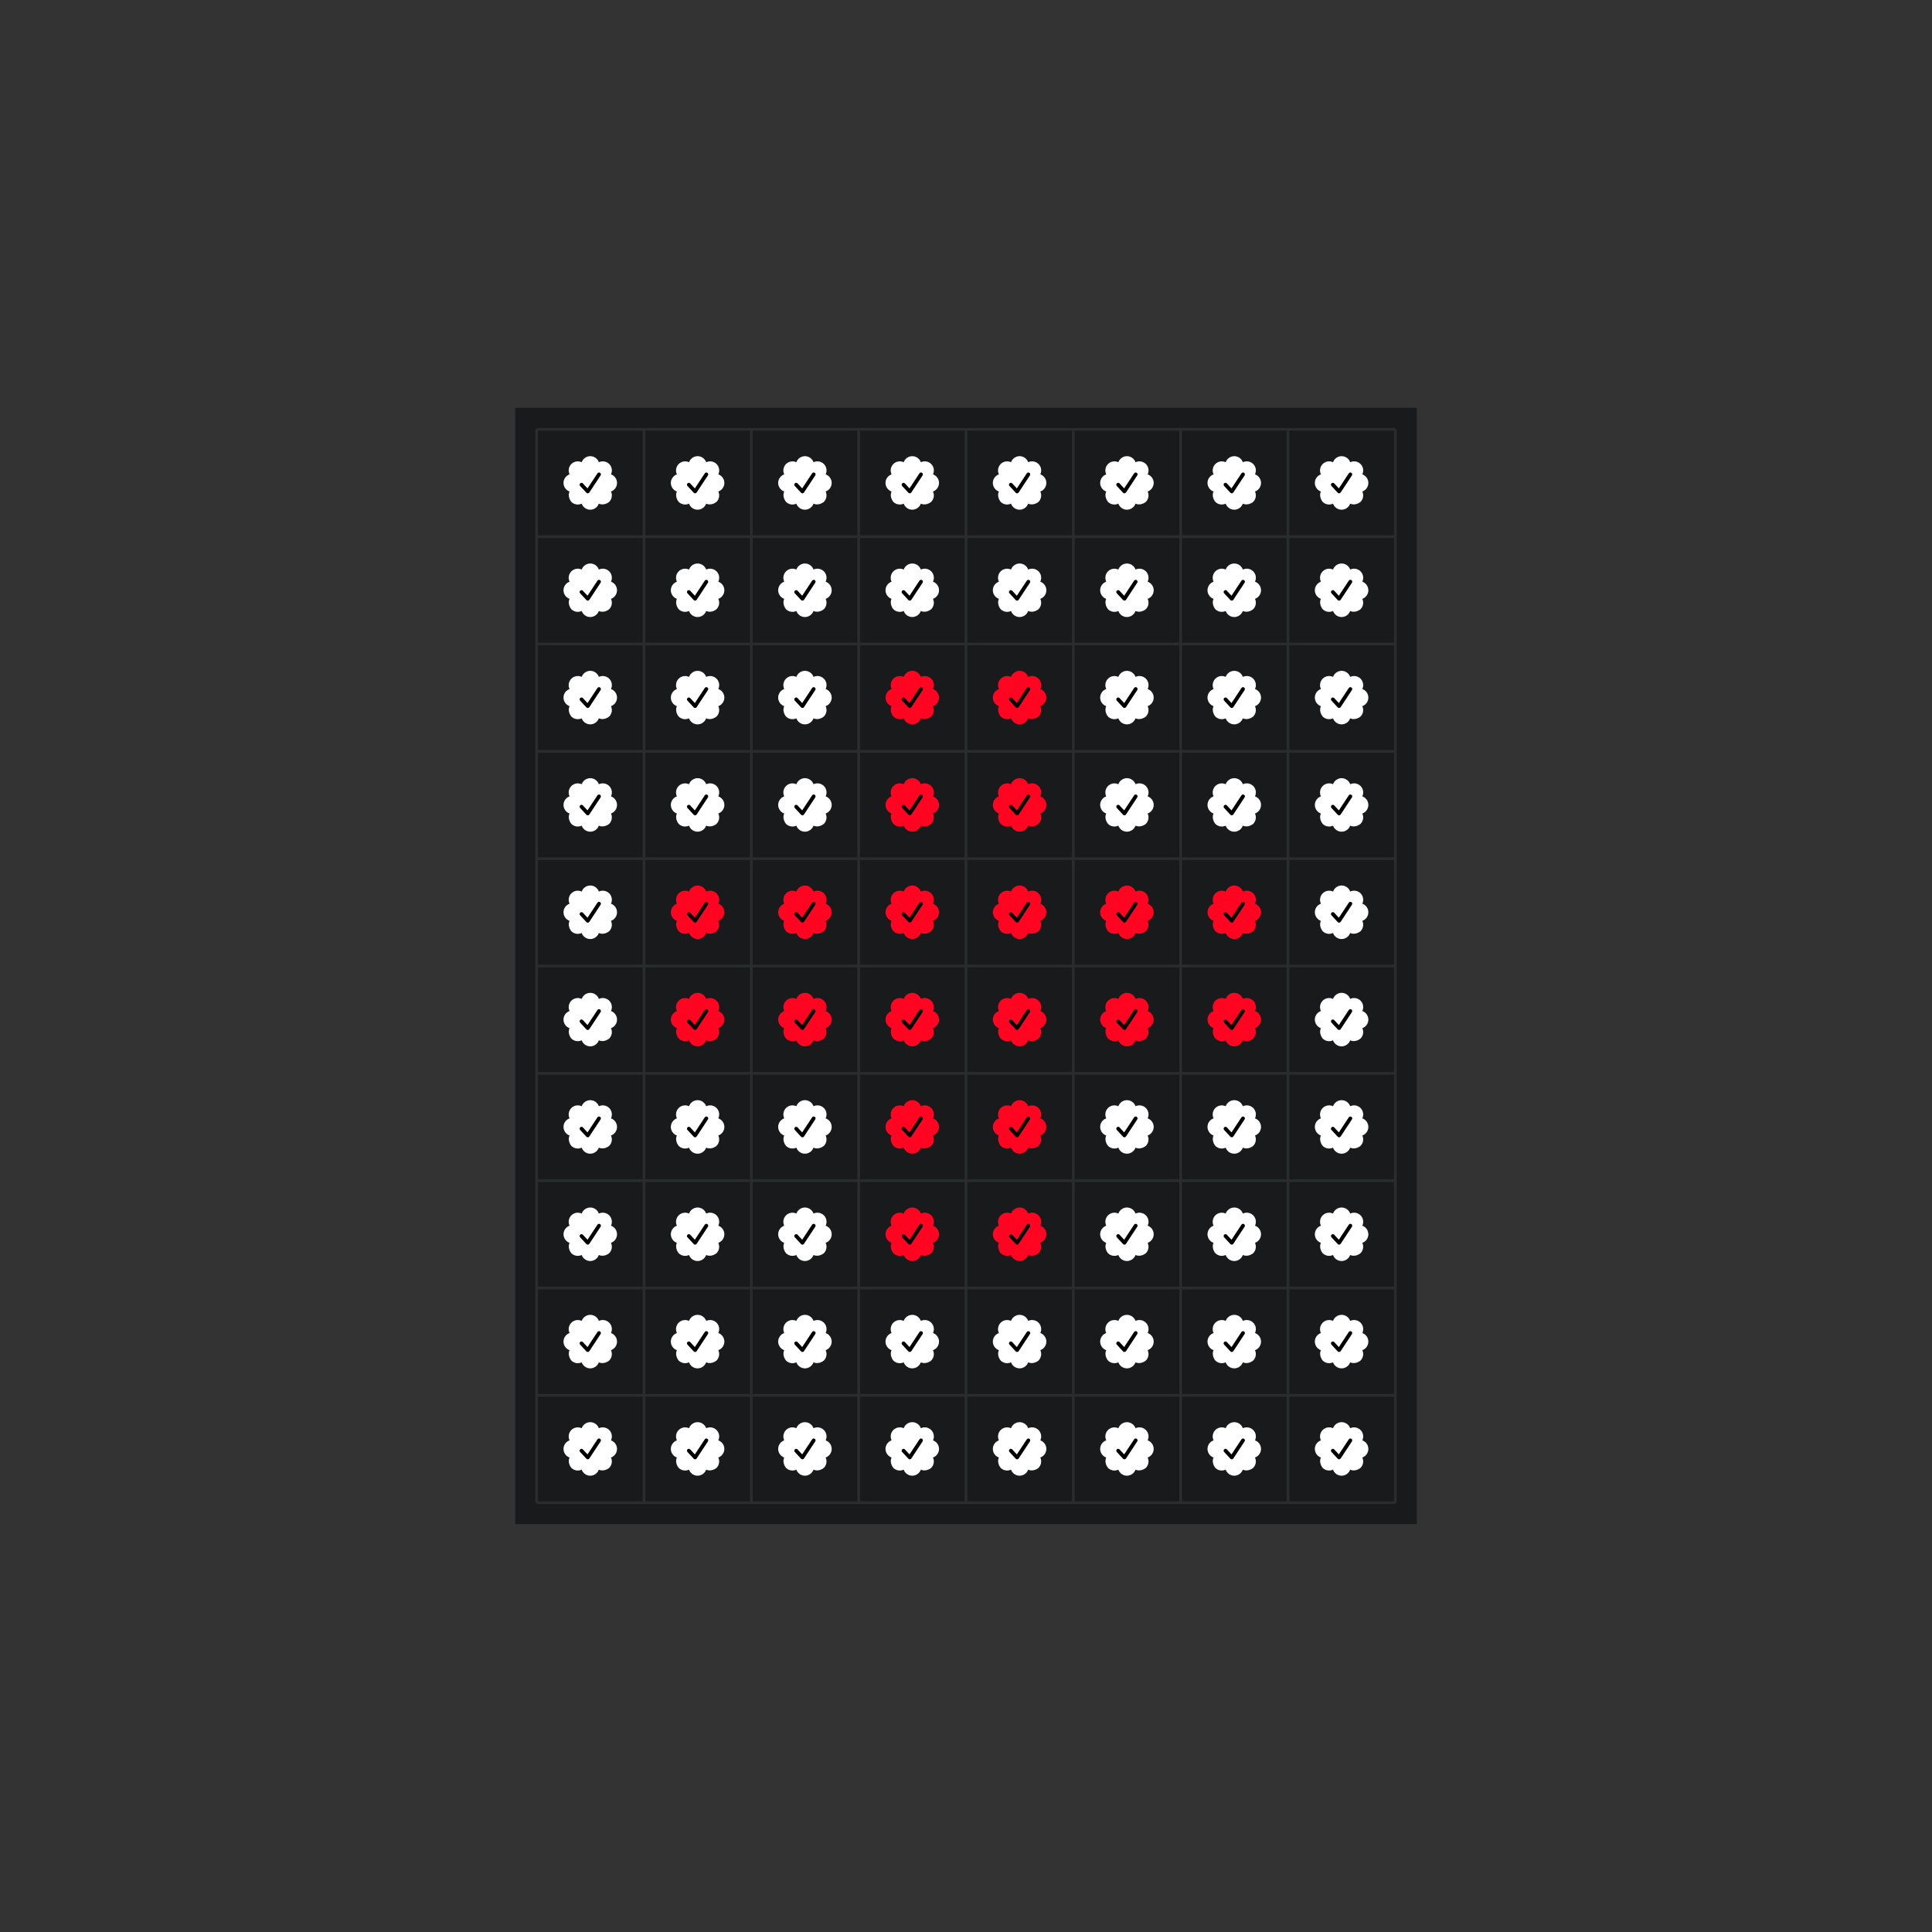
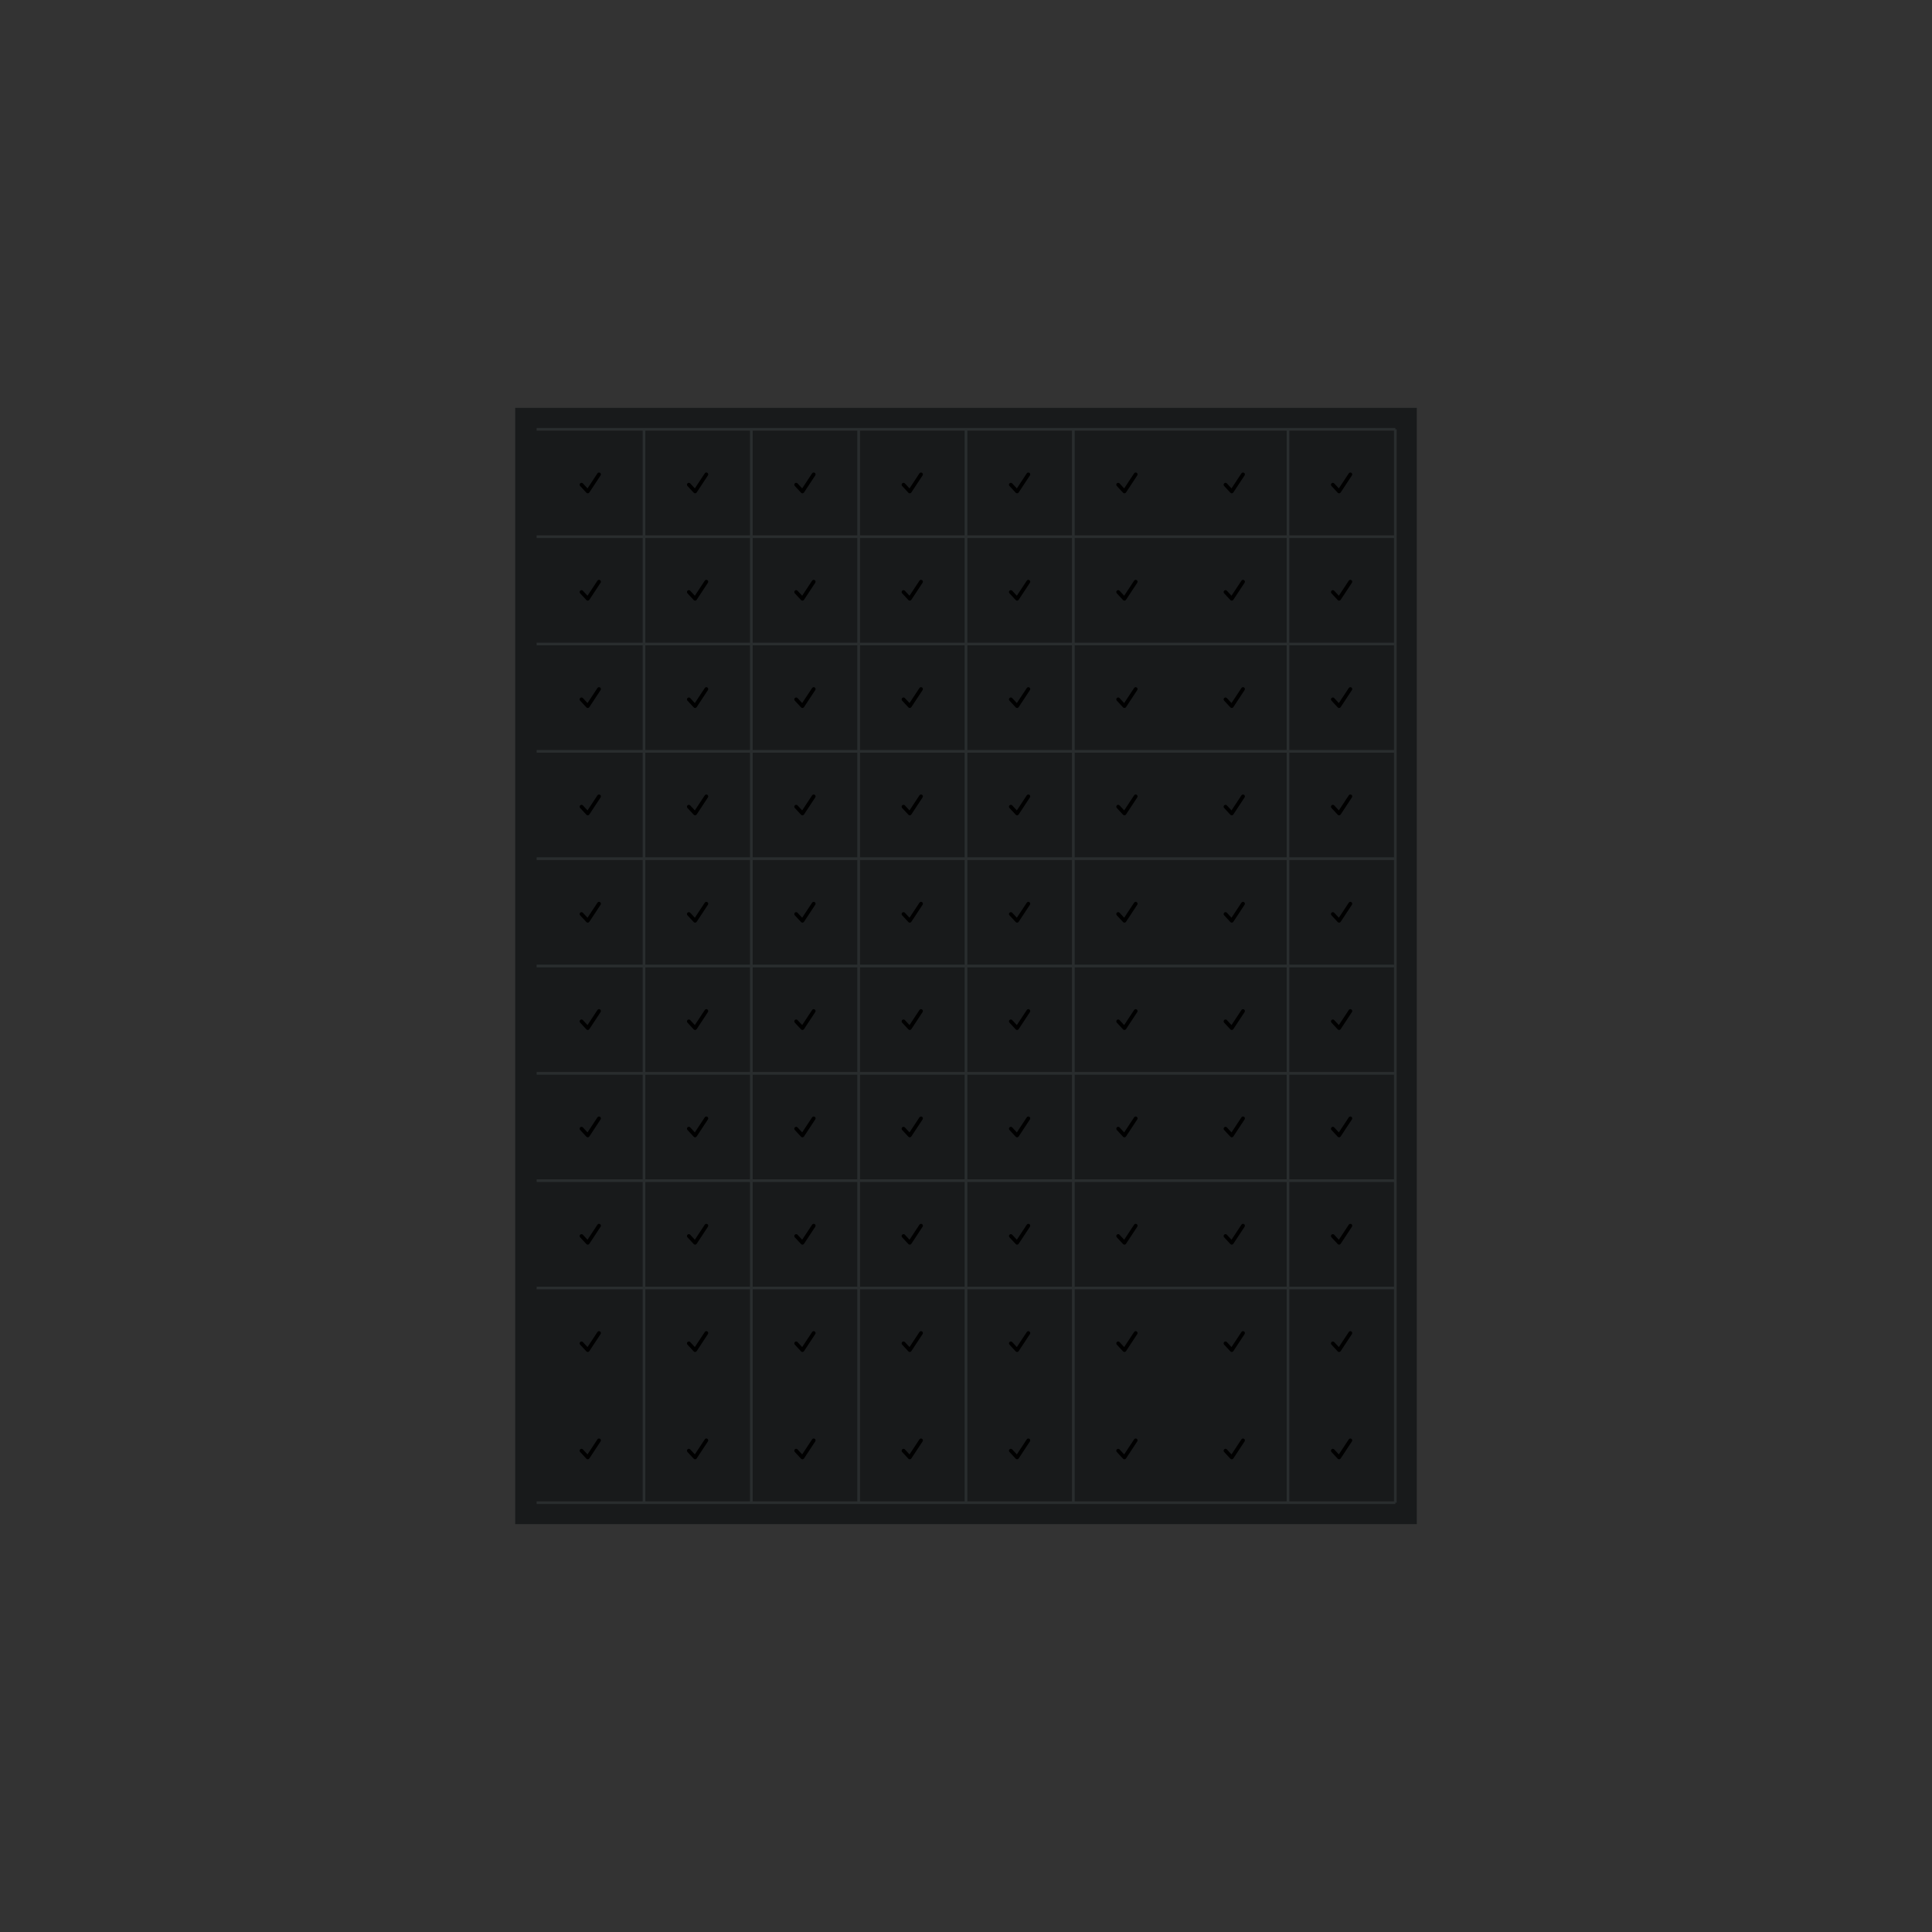
<svg xmlns="http://www.w3.org/2000/svg" xmlns:xlink="http://www.w3.org/1999/xlink" style="background-color:#000000" version="1.1" width="720" height="720">
  <rect width="100%" height="100%" fill="#333333" stroke="none" />
  <defs>
-     <path id="badge" d="M 17.698 6.779 c 0.613 -1.298 0.349 -2.841 -0.665 -3.858 l 0 0 c -1.018 -1.01 -2.56 -1.278 -3.858 -0.665 C 12.689 0.906 11.411 0.004 9.977 0 l 0 0 c -1.416 0.004 -2.713 0.906 -3.197 2.26 C 5.481 1.647 3.943 1.915 2.925 2.925 l 0 0 c -1.01 1.018 -1.278 2.56 -0.665 3.858 C 0.906 7.264 0.004 8.542 0 9.977 l 0 0 c 0.004 1.416 0.906 2.713 2.256 3.197 c -0.613 1.298 -0.161 2.841 0.665 3.858 l 0 0 c 1.018 1.01 2.556 1.278 3.854 0.665 c 0.485 1.35 1.763 2.252 3.197 2.256 l 0 0 c 1.416 -0.004 2.713 -0.906 3.197 -2.256 c 1.298 0.613 2.841 0.161 3.858 -0.665 l 0 0 c 1.01 -1.018 1.278 -2.56 0.665 -3.858 c 1.35 -0.485 2.252 -1.763 2.256 -3.197 l 0 0 C 19.945 8.542 19.044 7.264 17.698 6.779 z" />
    <path id="tick" className="transition-all duration-500" d="M 9.043 13.847 c -0.192 0 -0.381 -0.08 -0.513 -0.224 l -2.332 -2.516 c -0.265 -0.284 -0.244 -0.729 0.036 -0.99 c 0.284 -0.265 0.729 -0.244 0.99 0.036 l 1.723 1.859 l 3.706 -5.613 c 0.212 -0.325 0.649 -0.413 0.97 -0.2 c 0.325 0.212 0.413 0.649 0.2 0.97 L 9.628 13.531 c -0.12 0.18 -0.312 0.296 -0.529 0.312 C 9.079 13.847 9.063 13.847 9.043 13.847 z" />
  </defs>
  <rect width="336" height="416" fill="#181a1b" x="192" y="152" />
-   <line x1="200" y1="160" x2="200" y2="560" stroke="#292d2e" />
  <line x1="240" y1="160" x2="240" y2="560" stroke="#292d2e" />
  <line x1="280" y1="160" x2="280" y2="560" stroke="#292d2e" />
  <line x1="320" y1="160" x2="320" y2="560" stroke="#292d2e" />
  <line x1="360" y1="160" x2="360" y2="560" stroke="#292d2e" />
  <line x1="400" y1="160" x2="400" y2="560" stroke="#292d2e" />
-   <line x1="440" y1="160" x2="440" y2="560" stroke="#292d2e" />
  <line x1="480" y1="160" x2="480" y2="560" stroke="#292d2e" />
  <line x1="520" y1="160" x2="520" y2="560" stroke="#292d2e" />
  <line x1="200" y1="160" x2="520" y2="160" stroke="#292d2e" />
  <line x1="200" y1="200" x2="520" y2="200" stroke="#292d2e" />
  <line x1="200" y1="240" x2="520" y2="240" stroke="#292d2e" />
  <line x1="200" y1="280" x2="520" y2="280" stroke="#292d2e" />
  <line x1="200" y1="320" x2="520" y2="320" stroke="#292d2e" />
  <line x1="200" y1="360" x2="520" y2="360" stroke="#292d2e" />
  <line x1="200" y1="400" x2="520" y2="400" stroke="#292d2e" />
  <line x1="200" y1="440" x2="520" y2="440" stroke="#292d2e" />
  <line x1="200" y1="480" x2="520" y2="480" stroke="#292d2e" />
-   <line x1="200" y1="520" x2="520" y2="520" stroke="#292d2e" />
  <line x1="200" y1="560" x2="520" y2="560" stroke="#292d2e" />
  <use xlink:href="#badge" fill="#ffffff" x="210" y="170" />
  <use xlink:href="#tick" fill="#000000" x="210" y="170" />
  <use xlink:href="#badge" fill="#ffffff" x="250" y="170" />
  <use xlink:href="#tick" fill="#000000" x="250" y="170" />
  <use xlink:href="#badge" fill="#ffffff" x="290" y="170" />
  <use xlink:href="#tick" fill="#000000" x="290" y="170" />
  <use xlink:href="#badge" fill="#ffffff" x="330" y="170" />
  <use xlink:href="#tick" fill="#000000" x="330" y="170" />
  <use xlink:href="#badge" fill="#ffffff" x="370" y="170" />
  <use xlink:href="#tick" fill="#000000" x="370" y="170" />
  <use xlink:href="#badge" fill="#ffffff" x="410" y="170" />
  <use xlink:href="#tick" fill="#000000" x="410" y="170" />
  <use xlink:href="#badge" fill="#ffffff" x="450" y="170" />
  <use xlink:href="#tick" fill="#000000" x="450" y="170" />
  <use xlink:href="#badge" fill="#ffffff" x="490" y="170" />
  <use xlink:href="#tick" fill="#000000" x="490" y="170" />
  <use xlink:href="#badge" fill="#ffffff" x="210" y="210" />
  <use xlink:href="#tick" fill="#000000" x="210" y="210" />
  <use xlink:href="#badge" fill="#ffffff" x="250" y="210" />
  <use xlink:href="#tick" fill="#000000" x="250" y="210" />
  <use xlink:href="#badge" fill="#ffffff" x="290" y="210" />
  <use xlink:href="#tick" fill="#000000" x="290" y="210" />
  <use xlink:href="#badge" fill="#ffffff" x="330" y="210" />
  <use xlink:href="#tick" fill="#000000" x="330" y="210" />
  <use xlink:href="#badge" fill="#ffffff" x="370" y="210" />
  <use xlink:href="#tick" fill="#000000" x="370" y="210" />
  <use xlink:href="#badge" fill="#ffffff" x="410" y="210" />
  <use xlink:href="#tick" fill="#000000" x="410" y="210" />
  <use xlink:href="#badge" fill="#ffffff" x="450" y="210" />
  <use xlink:href="#tick" fill="#000000" x="450" y="210" />
  <use xlink:href="#badge" fill="#ffffff" x="490" y="210" />
  <use xlink:href="#tick" fill="#000000" x="490" y="210" />
  <use xlink:href="#badge" fill="#ffffff" x="210" y="250" />
  <use xlink:href="#tick" fill="#000000" x="210" y="250" />
  <use xlink:href="#badge" fill="#ffffff" x="250" y="250" />
  <use xlink:href="#tick" fill="#000000" x="250" y="250" />
  <use xlink:href="#badge" fill="#ffffff" x="290" y="250" />
  <use xlink:href="#tick" fill="#000000" x="290" y="250" />
  <use xlink:href="#badge" fill="#ff0521" x="330" y="250" />
  <use xlink:href="#tick" fill="#000000" x="330" y="250" />
  <use xlink:href="#badge" fill="#ff0521" x="370" y="250" />
  <use xlink:href="#tick" fill="#000000" x="370" y="250" />
  <use xlink:href="#badge" fill="#ffffff" x="410" y="250" />
  <use xlink:href="#tick" fill="#000000" x="410" y="250" />
  <use xlink:href="#badge" fill="#ffffff" x="450" y="250" />
  <use xlink:href="#tick" fill="#000000" x="450" y="250" />
  <use xlink:href="#badge" fill="#ffffff" x="490" y="250" />
  <use xlink:href="#tick" fill="#000000" x="490" y="250" />
  <use xlink:href="#badge" fill="#ffffff" x="210" y="290" />
  <use xlink:href="#tick" fill="#000000" x="210" y="290" />
  <use xlink:href="#badge" fill="#ffffff" x="250" y="290" />
  <use xlink:href="#tick" fill="#000000" x="250" y="290" />
  <use xlink:href="#badge" fill="#ffffff" x="290" y="290" />
  <use xlink:href="#tick" fill="#000000" x="290" y="290" />
  <use xlink:href="#badge" fill="#ff0521" x="330" y="290" />
  <use xlink:href="#tick" fill="#000000" x="330" y="290" />
  <use xlink:href="#badge" fill="#ff0521" x="370" y="290" />
  <use xlink:href="#tick" fill="#000000" x="370" y="290" />
  <use xlink:href="#badge" fill="#ffffff" x="410" y="290" />
  <use xlink:href="#tick" fill="#000000" x="410" y="290" />
  <use xlink:href="#badge" fill="#ffffff" x="450" y="290" />
  <use xlink:href="#tick" fill="#000000" x="450" y="290" />
  <use xlink:href="#badge" fill="#ffffff" x="490" y="290" />
  <use xlink:href="#tick" fill="#000000" x="490" y="290" />
  <use xlink:href="#badge" fill="#ffffff" x="210" y="330" />
  <use xlink:href="#tick" fill="#000000" x="210" y="330" />
  <use xlink:href="#badge" fill="#ff0521" x="250" y="330" />
  <use xlink:href="#tick" fill="#000000" x="250" y="330" />
  <use xlink:href="#badge" fill="#ff0521" x="290" y="330" />
  <use xlink:href="#tick" fill="#000000" x="290" y="330" />
  <use xlink:href="#badge" fill="#ff0521" x="330" y="330" />
  <use xlink:href="#tick" fill="#000000" x="330" y="330" />
  <use xlink:href="#badge" fill="#ff0521" x="370" y="330" />
  <use xlink:href="#tick" fill="#000000" x="370" y="330" />
  <use xlink:href="#badge" fill="#ff0521" x="410" y="330" />
  <use xlink:href="#tick" fill="#000000" x="410" y="330" />
  <use xlink:href="#badge" fill="#ff0521" x="450" y="330" />
  <use xlink:href="#tick" fill="#000000" x="450" y="330" />
  <use xlink:href="#badge" fill="#ffffff" x="490" y="330" />
  <use xlink:href="#tick" fill="#000000" x="490" y="330" />
  <use xlink:href="#badge" fill="#ffffff" x="210" y="370" />
  <use xlink:href="#tick" fill="#000000" x="210" y="370" />
  <use xlink:href="#badge" fill="#ff0521" x="250" y="370" />
  <use xlink:href="#tick" fill="#000000" x="250" y="370" />
  <use xlink:href="#badge" fill="#ff0521" x="290" y="370" />
  <use xlink:href="#tick" fill="#000000" x="290" y="370" />
  <use xlink:href="#badge" fill="#ff0521" x="330" y="370" />
  <use xlink:href="#tick" fill="#000000" x="330" y="370" />
  <use xlink:href="#badge" fill="#ff0521" x="370" y="370" />
  <use xlink:href="#tick" fill="#000000" x="370" y="370" />
  <use xlink:href="#badge" fill="#ff0521" x="410" y="370" />
  <use xlink:href="#tick" fill="#000000" x="410" y="370" />
  <use xlink:href="#badge" fill="#ff0521" x="450" y="370" />
  <use xlink:href="#tick" fill="#000000" x="450" y="370" />
  <use xlink:href="#badge" fill="#ffffff" x="490" y="370" />
  <use xlink:href="#tick" fill="#000000" x="490" y="370" />
  <use xlink:href="#badge" fill="#ffffff" x="210" y="410" />
  <use xlink:href="#tick" fill="#000000" x="210" y="410" />
  <use xlink:href="#badge" fill="#ffffff" x="250" y="410" />
  <use xlink:href="#tick" fill="#000000" x="250" y="410" />
  <use xlink:href="#badge" fill="#ffffff" x="290" y="410" />
  <use xlink:href="#tick" fill="#000000" x="290" y="410" />
  <use xlink:href="#badge" fill="#ff0521" x="330" y="410" />
  <use xlink:href="#tick" fill="#000000" x="330" y="410" />
  <use xlink:href="#badge" fill="#ff0521" x="370" y="410" />
  <use xlink:href="#tick" fill="#000000" x="370" y="410" />
  <use xlink:href="#badge" fill="#ffffff" x="410" y="410" />
  <use xlink:href="#tick" fill="#000000" x="410" y="410" />
  <use xlink:href="#badge" fill="#ffffff" x="450" y="410" />
  <use xlink:href="#tick" fill="#000000" x="450" y="410" />
  <use xlink:href="#badge" fill="#ffffff" x="490" y="410" />
  <use xlink:href="#tick" fill="#000000" x="490" y="410" />
  <use xlink:href="#badge" fill="#ffffff" x="210" y="450" />
  <use xlink:href="#tick" fill="#000000" x="210" y="450" />
  <use xlink:href="#badge" fill="#ffffff" x="250" y="450" />
  <use xlink:href="#tick" fill="#000000" x="250" y="450" />
  <use xlink:href="#badge" fill="#ffffff" x="290" y="450" />
  <use xlink:href="#tick" fill="#000000" x="290" y="450" />
  <use xlink:href="#badge" fill="#ff0521" x="330" y="450" />
  <use xlink:href="#tick" fill="#000000" x="330" y="450" />
  <use xlink:href="#badge" fill="#ff0521" x="370" y="450" />
  <use xlink:href="#tick" fill="#000000" x="370" y="450" />
  <use xlink:href="#badge" fill="#ffffff" x="410" y="450" />
  <use xlink:href="#tick" fill="#000000" x="410" y="450" />
  <use xlink:href="#badge" fill="#ffffff" x="450" y="450" />
  <use xlink:href="#tick" fill="#000000" x="450" y="450" />
  <use xlink:href="#badge" fill="#ffffff" x="490" y="450" />
  <use xlink:href="#tick" fill="#000000" x="490" y="450" />
  <use xlink:href="#badge" fill="#ffffff" x="210" y="490" />
  <use xlink:href="#tick" fill="#000000" x="210" y="490" />
  <use xlink:href="#badge" fill="#ffffff" x="250" y="490" />
  <use xlink:href="#tick" fill="#000000" x="250" y="490" />
  <use xlink:href="#badge" fill="#ffffff" x="290" y="490" />
  <use xlink:href="#tick" fill="#000000" x="290" y="490" />
  <use xlink:href="#badge" fill="#ffffff" x="330" y="490" />
  <use xlink:href="#tick" fill="#000000" x="330" y="490" />
  <use xlink:href="#badge" fill="#ffffff" x="370" y="490" />
  <use xlink:href="#tick" fill="#000000" x="370" y="490" />
  <use xlink:href="#badge" fill="#ffffff" x="410" y="490" />
  <use xlink:href="#tick" fill="#000000" x="410" y="490" />
  <use xlink:href="#badge" fill="#ffffff" x="450" y="490" />
  <use xlink:href="#tick" fill="#000000" x="450" y="490" />
  <use xlink:href="#badge" fill="#ffffff" x="490" y="490" />
  <use xlink:href="#tick" fill="#000000" x="490" y="490" />
  <use xlink:href="#badge" fill="#ffffff" x="210" y="530" />
  <use xlink:href="#tick" fill="#000000" x="210" y="530" />
  <use xlink:href="#badge" fill="#ffffff" x="250" y="530" />
  <use xlink:href="#tick" fill="#000000" x="250" y="530" />
  <use xlink:href="#badge" fill="#ffffff" x="290" y="530" />
  <use xlink:href="#tick" fill="#000000" x="290" y="530" />
  <use xlink:href="#badge" fill="#ffffff" x="330" y="530" />
  <use xlink:href="#tick" fill="#000000" x="330" y="530" />
  <use xlink:href="#badge" fill="#ffffff" x="370" y="530" />
  <use xlink:href="#tick" fill="#000000" x="370" y="530" />
  <use xlink:href="#badge" fill="#ffffff" x="410" y="530" />
  <use xlink:href="#tick" fill="#000000" x="410" y="530" />
  <use xlink:href="#badge" fill="#ffffff" x="450" y="530" />
  <use xlink:href="#tick" fill="#000000" x="450" y="530" />
  <use xlink:href="#badge" fill="#ffffff" x="490" y="530" />
  <use xlink:href="#tick" fill="#000000" x="490" y="530" />
</svg>